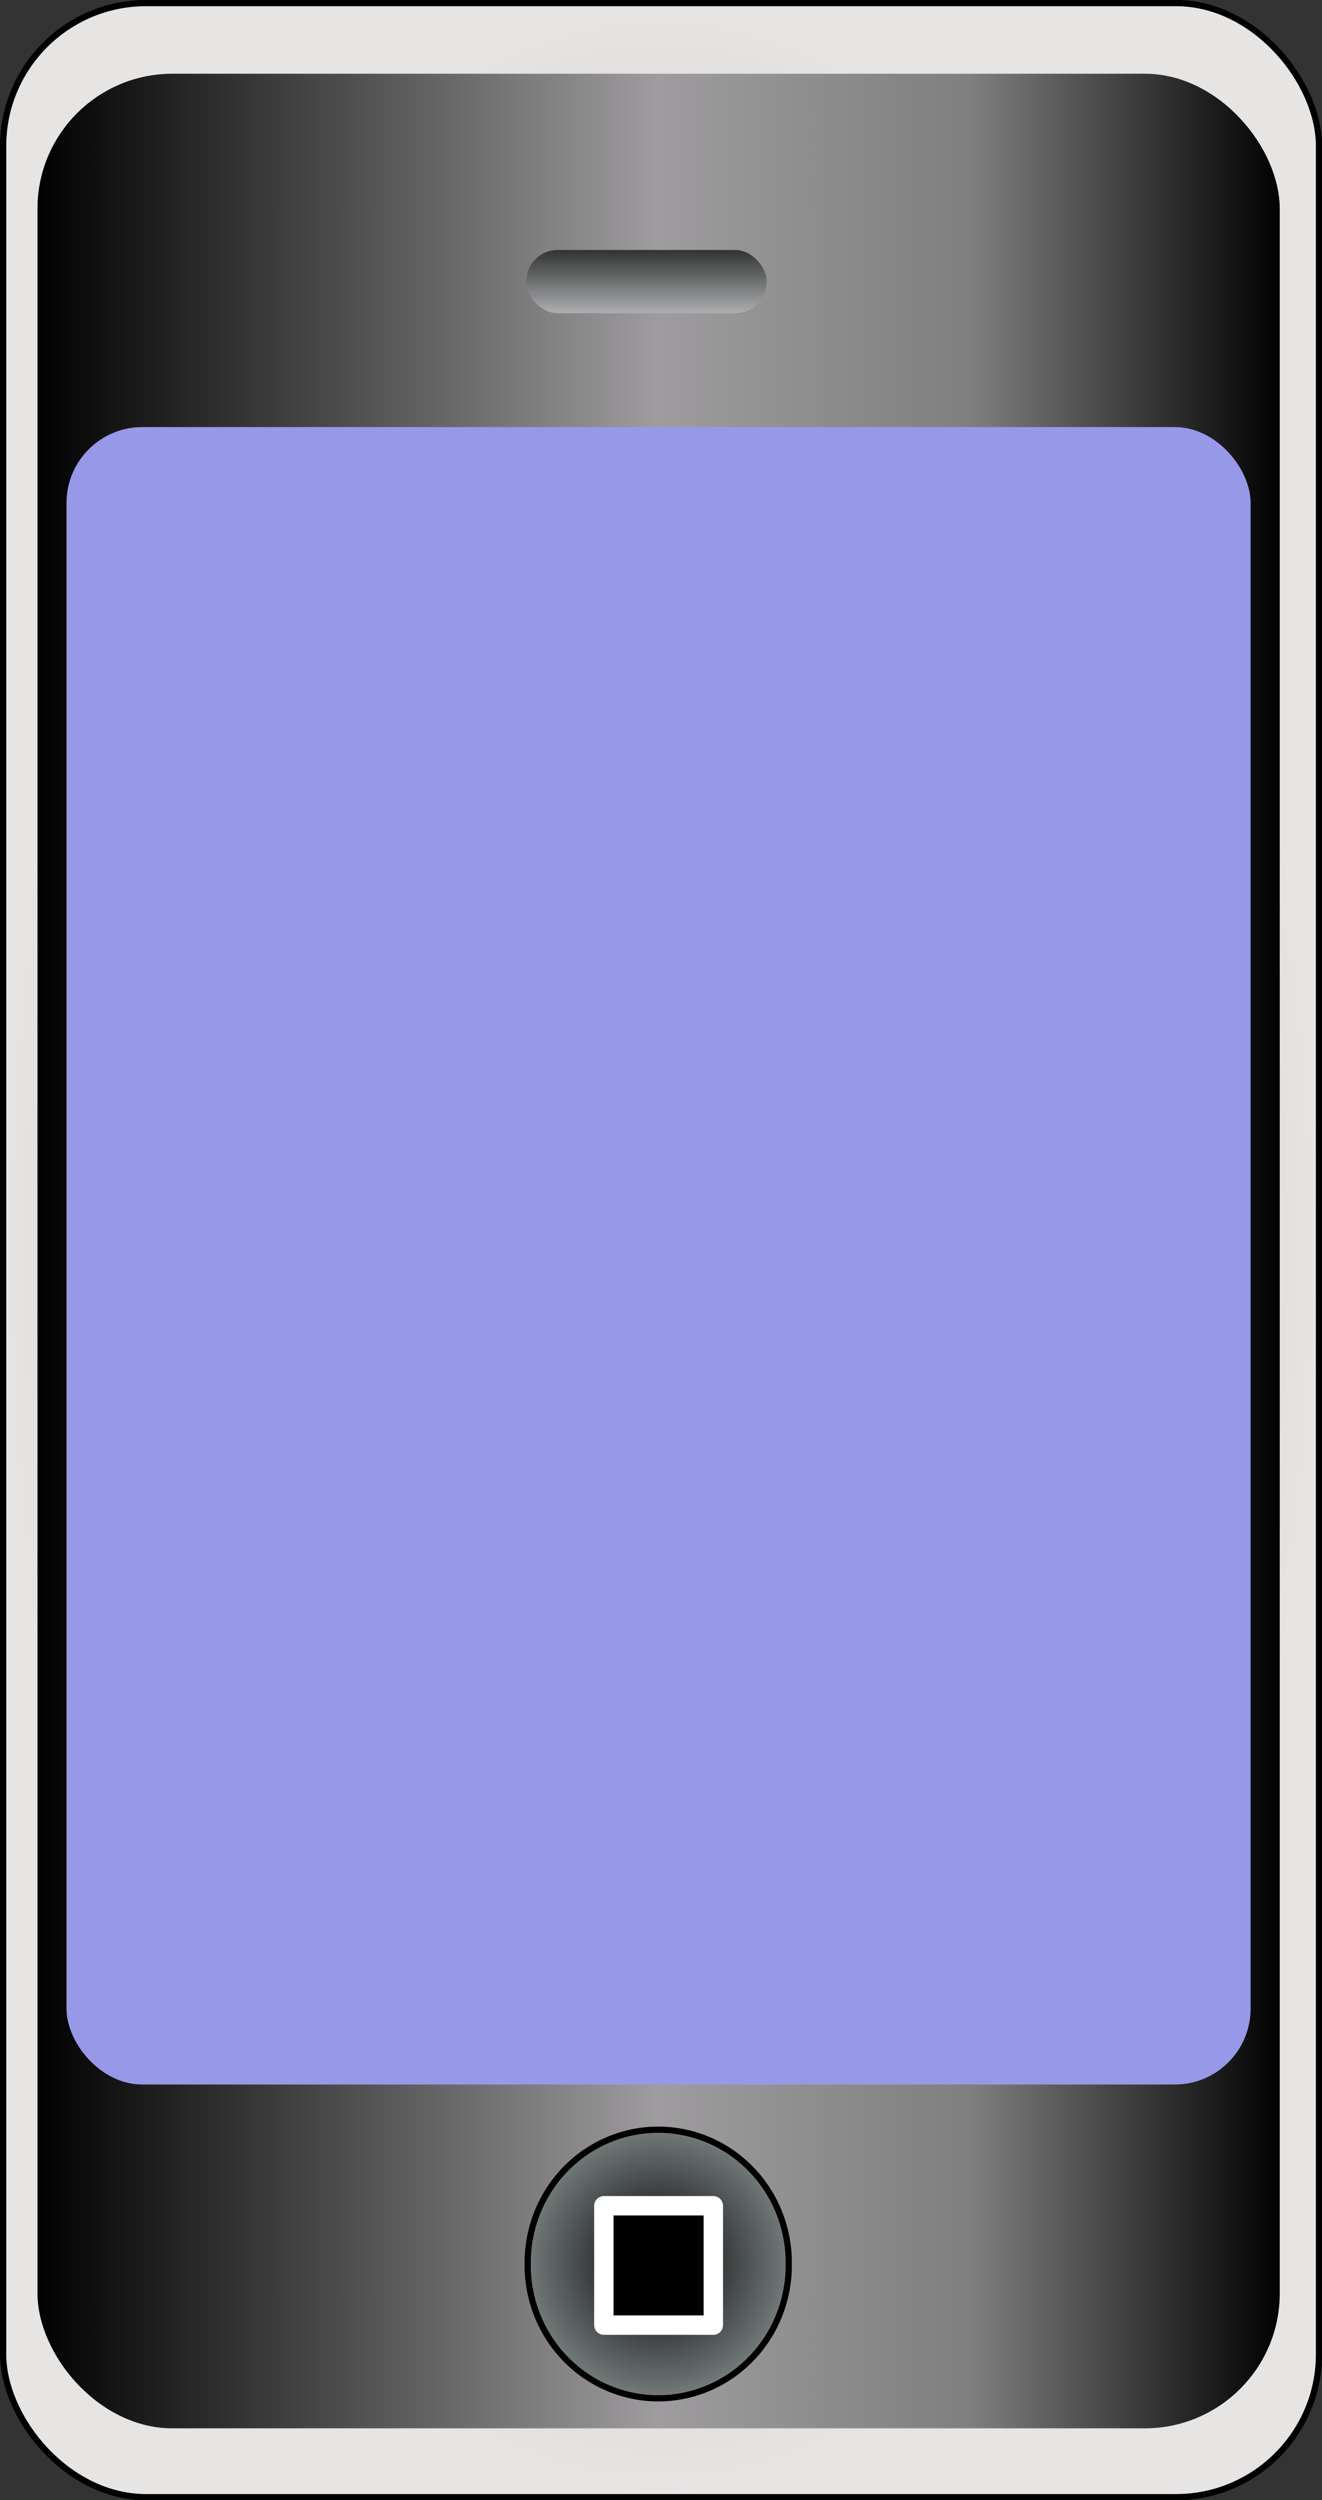
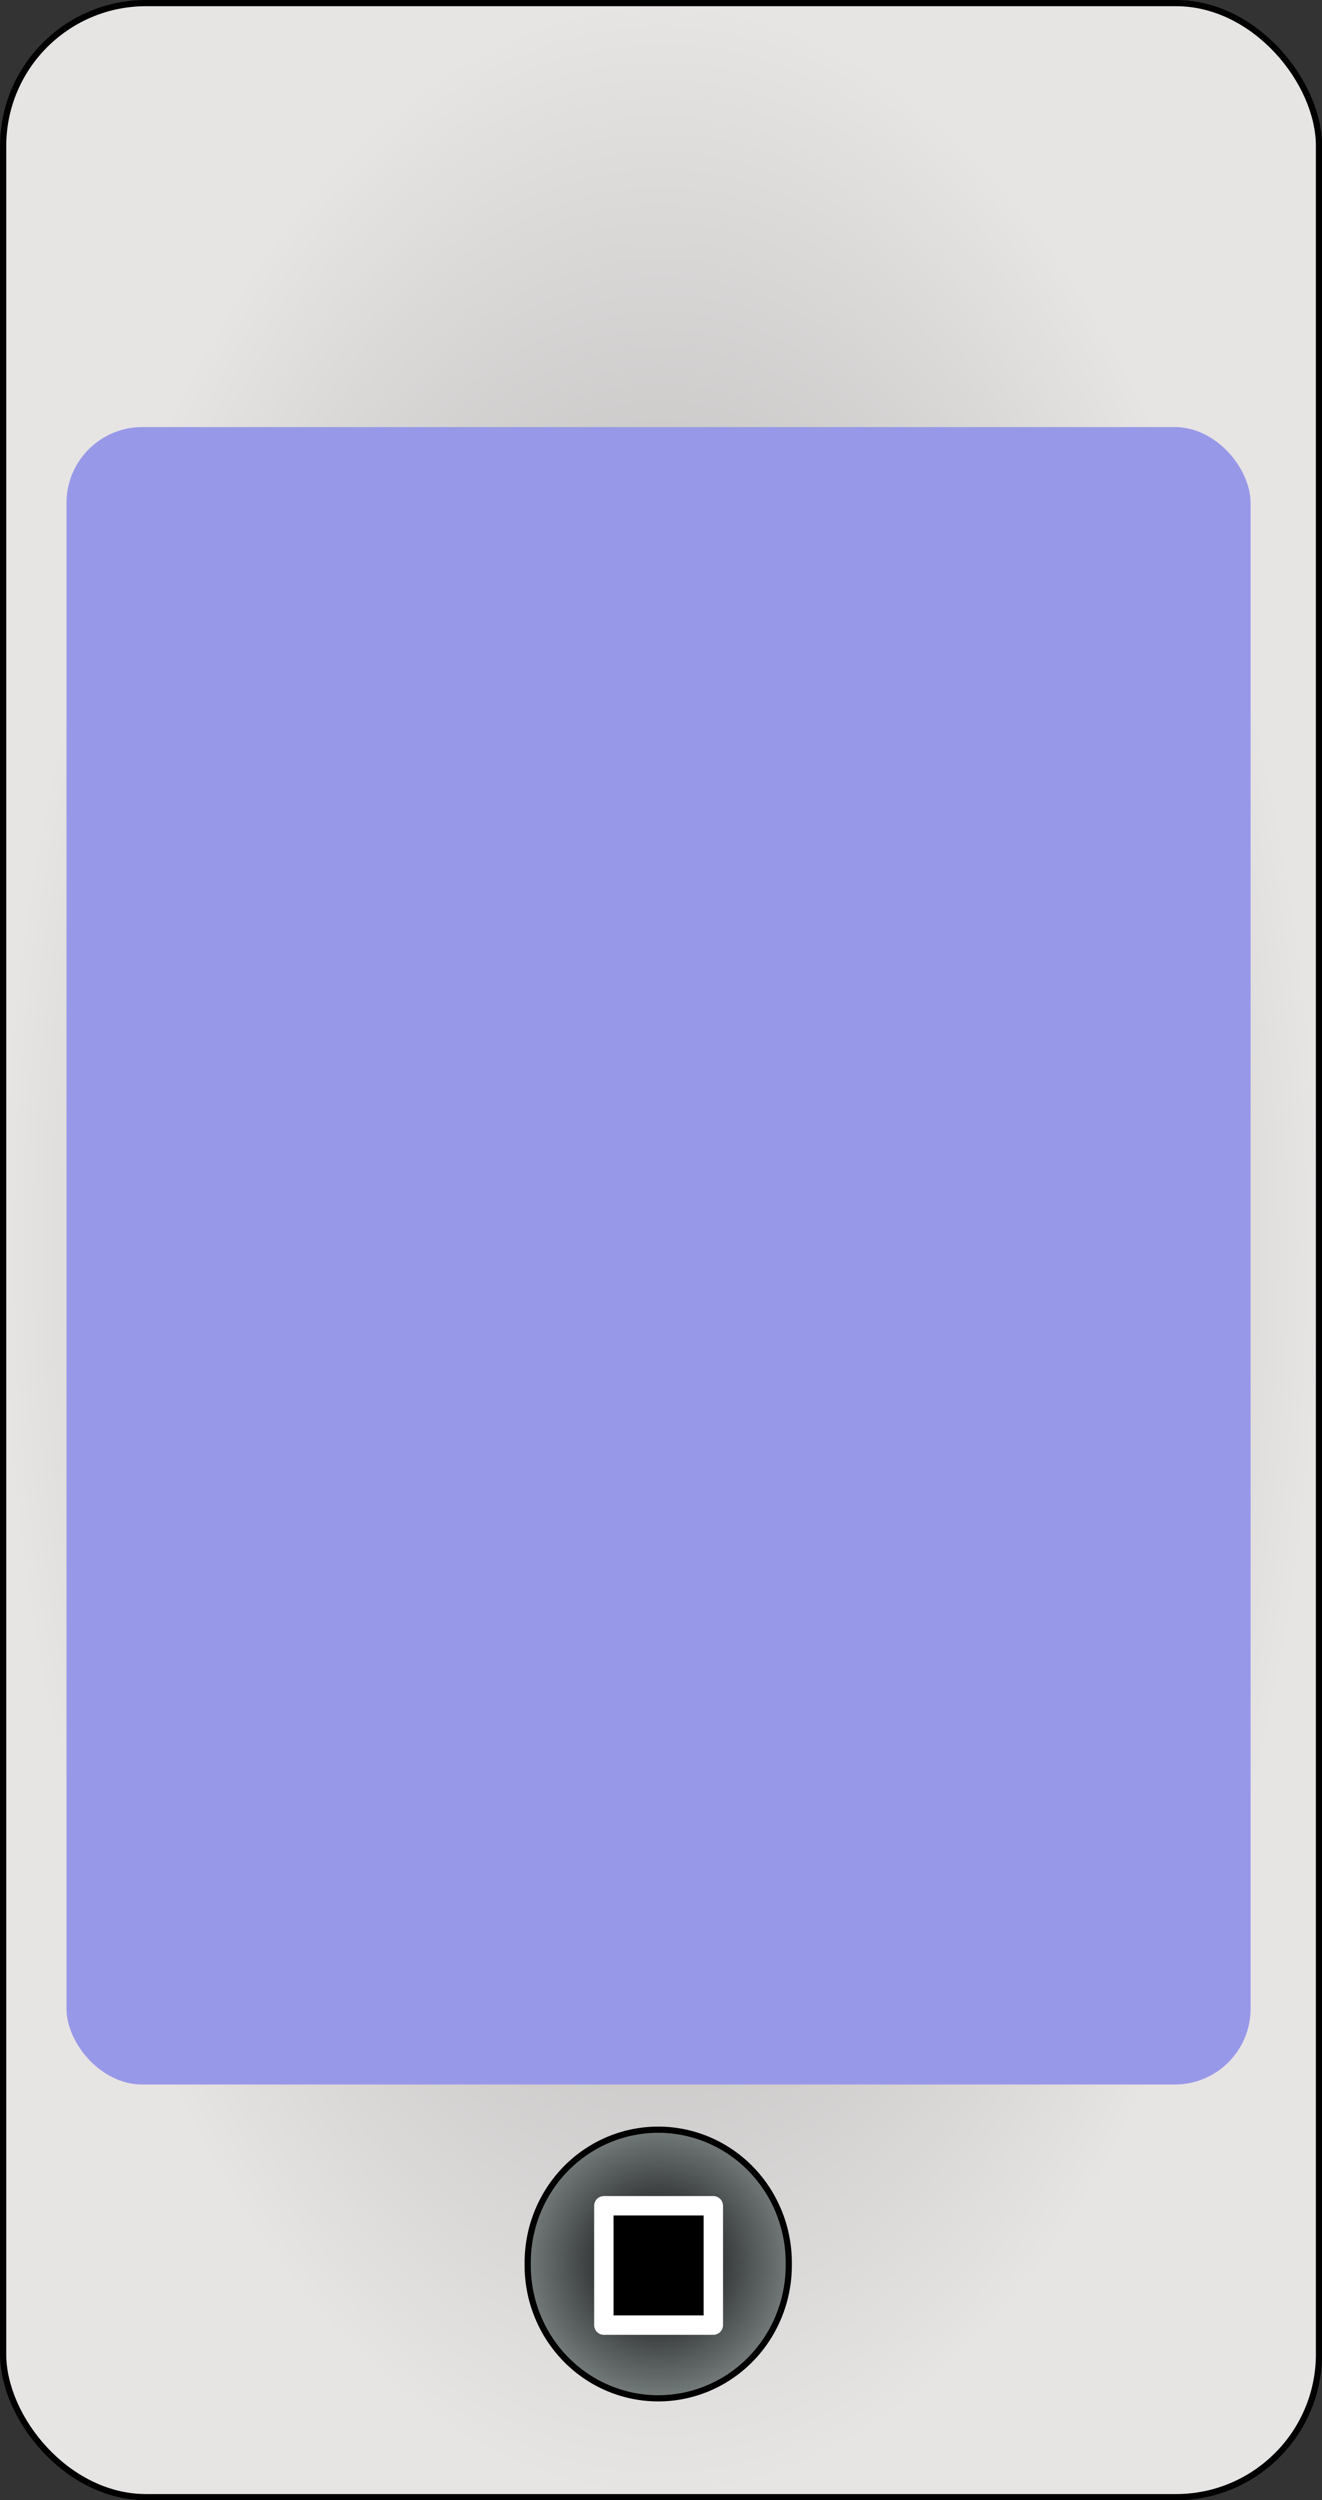
<svg xmlns="http://www.w3.org/2000/svg" id="svg2" viewBox="0 0 188.67 356.77" version="1.0">
  <rect x="0" y="0" width="188.67" height="356.77" fill="#333333" stroke="none" />
  <defs id="defs4">
    <radialGradient id="radialGradient3188" gradientUnits="userSpaceOnUse" cy="208.35" cx="225.45" gradientTransform="matrix(.884 0 0 1.672 63.727 -149.41)" r="106.66">
      <stop id="stop3183" stop-color="#a09f9e" offset="0" />
      <stop id="stop3186" stop-color="#e7e4e4" offset="1" />
    </radialGradient>
    <radialGradient id="radialGradient3200" gradientUnits="userSpaceOnUse" cy="474.75" cx="103.78" gradientTransform="matrix(1 0 0 1.018 0 -8.75)" r="21.574">
      <stop id="stop3196" offset="0" />
      <stop id="stop3198" stop-color="#757c7c" offset="1" />
    </radialGradient>
    <linearGradient id="linearGradient3190" y2="199.17" gradientUnits="userSpaceOnUse" x2="351.83" y1="199.17" x1="173.71">
      <stop id="stop3184" offset="0" />
      <stop id="stop3192" stop-color="#9e9c9e" offset=".5" />
      <stop id="stop3194" stop-color="#7f7f7f" offset=".75" />
      <stop id="stop3188" offset="1" />
    </linearGradient>
    <linearGradient id="linearGradient3204" y2="65.359" gradientUnits="userSpaceOnUse" x2="261.03" y1="52.714" x1="261.03">
      <stop id="stop3200" stop-color="#000200" offset="0" />
      <stop id="stop3202" stop-color="#acaeb0" offset="1" />
    </linearGradient>
  </defs>
  <g id="layer1" fill-rule="evenodd" transform="translate(-168.78 -20.657)">
    <rect id="rect2402" stroke-linejoin="round" ry="20.397" height="355.89" width="187.79" stroke="#000" stroke-linecap="round" y="21.099" x="169.23" stroke-width=".884" fill="url(#radialGradient3188)" />
-     <rect id="rect3174" ry="19.256" height="335.99" width="177.29" y="31.177" x="174.13" fill="url(#linearGradient3190)" />
    <rect id="rect3178" ry="10.825" height="236.51" width="168.99" y="81.599" x="178.27" fill="#9898e9" />
    <path id="path3190" stroke-linejoin="round" d="m124.85 474.75a21.074 21.471 0 1 1 -42.146 0 21.074 21.471 0 1 1 42.146 0z" transform="matrix(.884 0 0 .884 170.98 -75.96)" stroke="#000" stroke-linecap="round" fill="url(#radialGradient3200)" />
    <rect id="rect3192" stroke-linejoin="round" ry="0" height="17.03" width="15.623" stroke="#fff" stroke-linecap="round" y="335.41" x="254.96" stroke-width="2.768" />
-     <rect id="rect3196" ry="4.516" height="9.032" width="34.322" y="56.326" x="243.87" fill="url(#linearGradient3204)" />
  </g>
</svg>